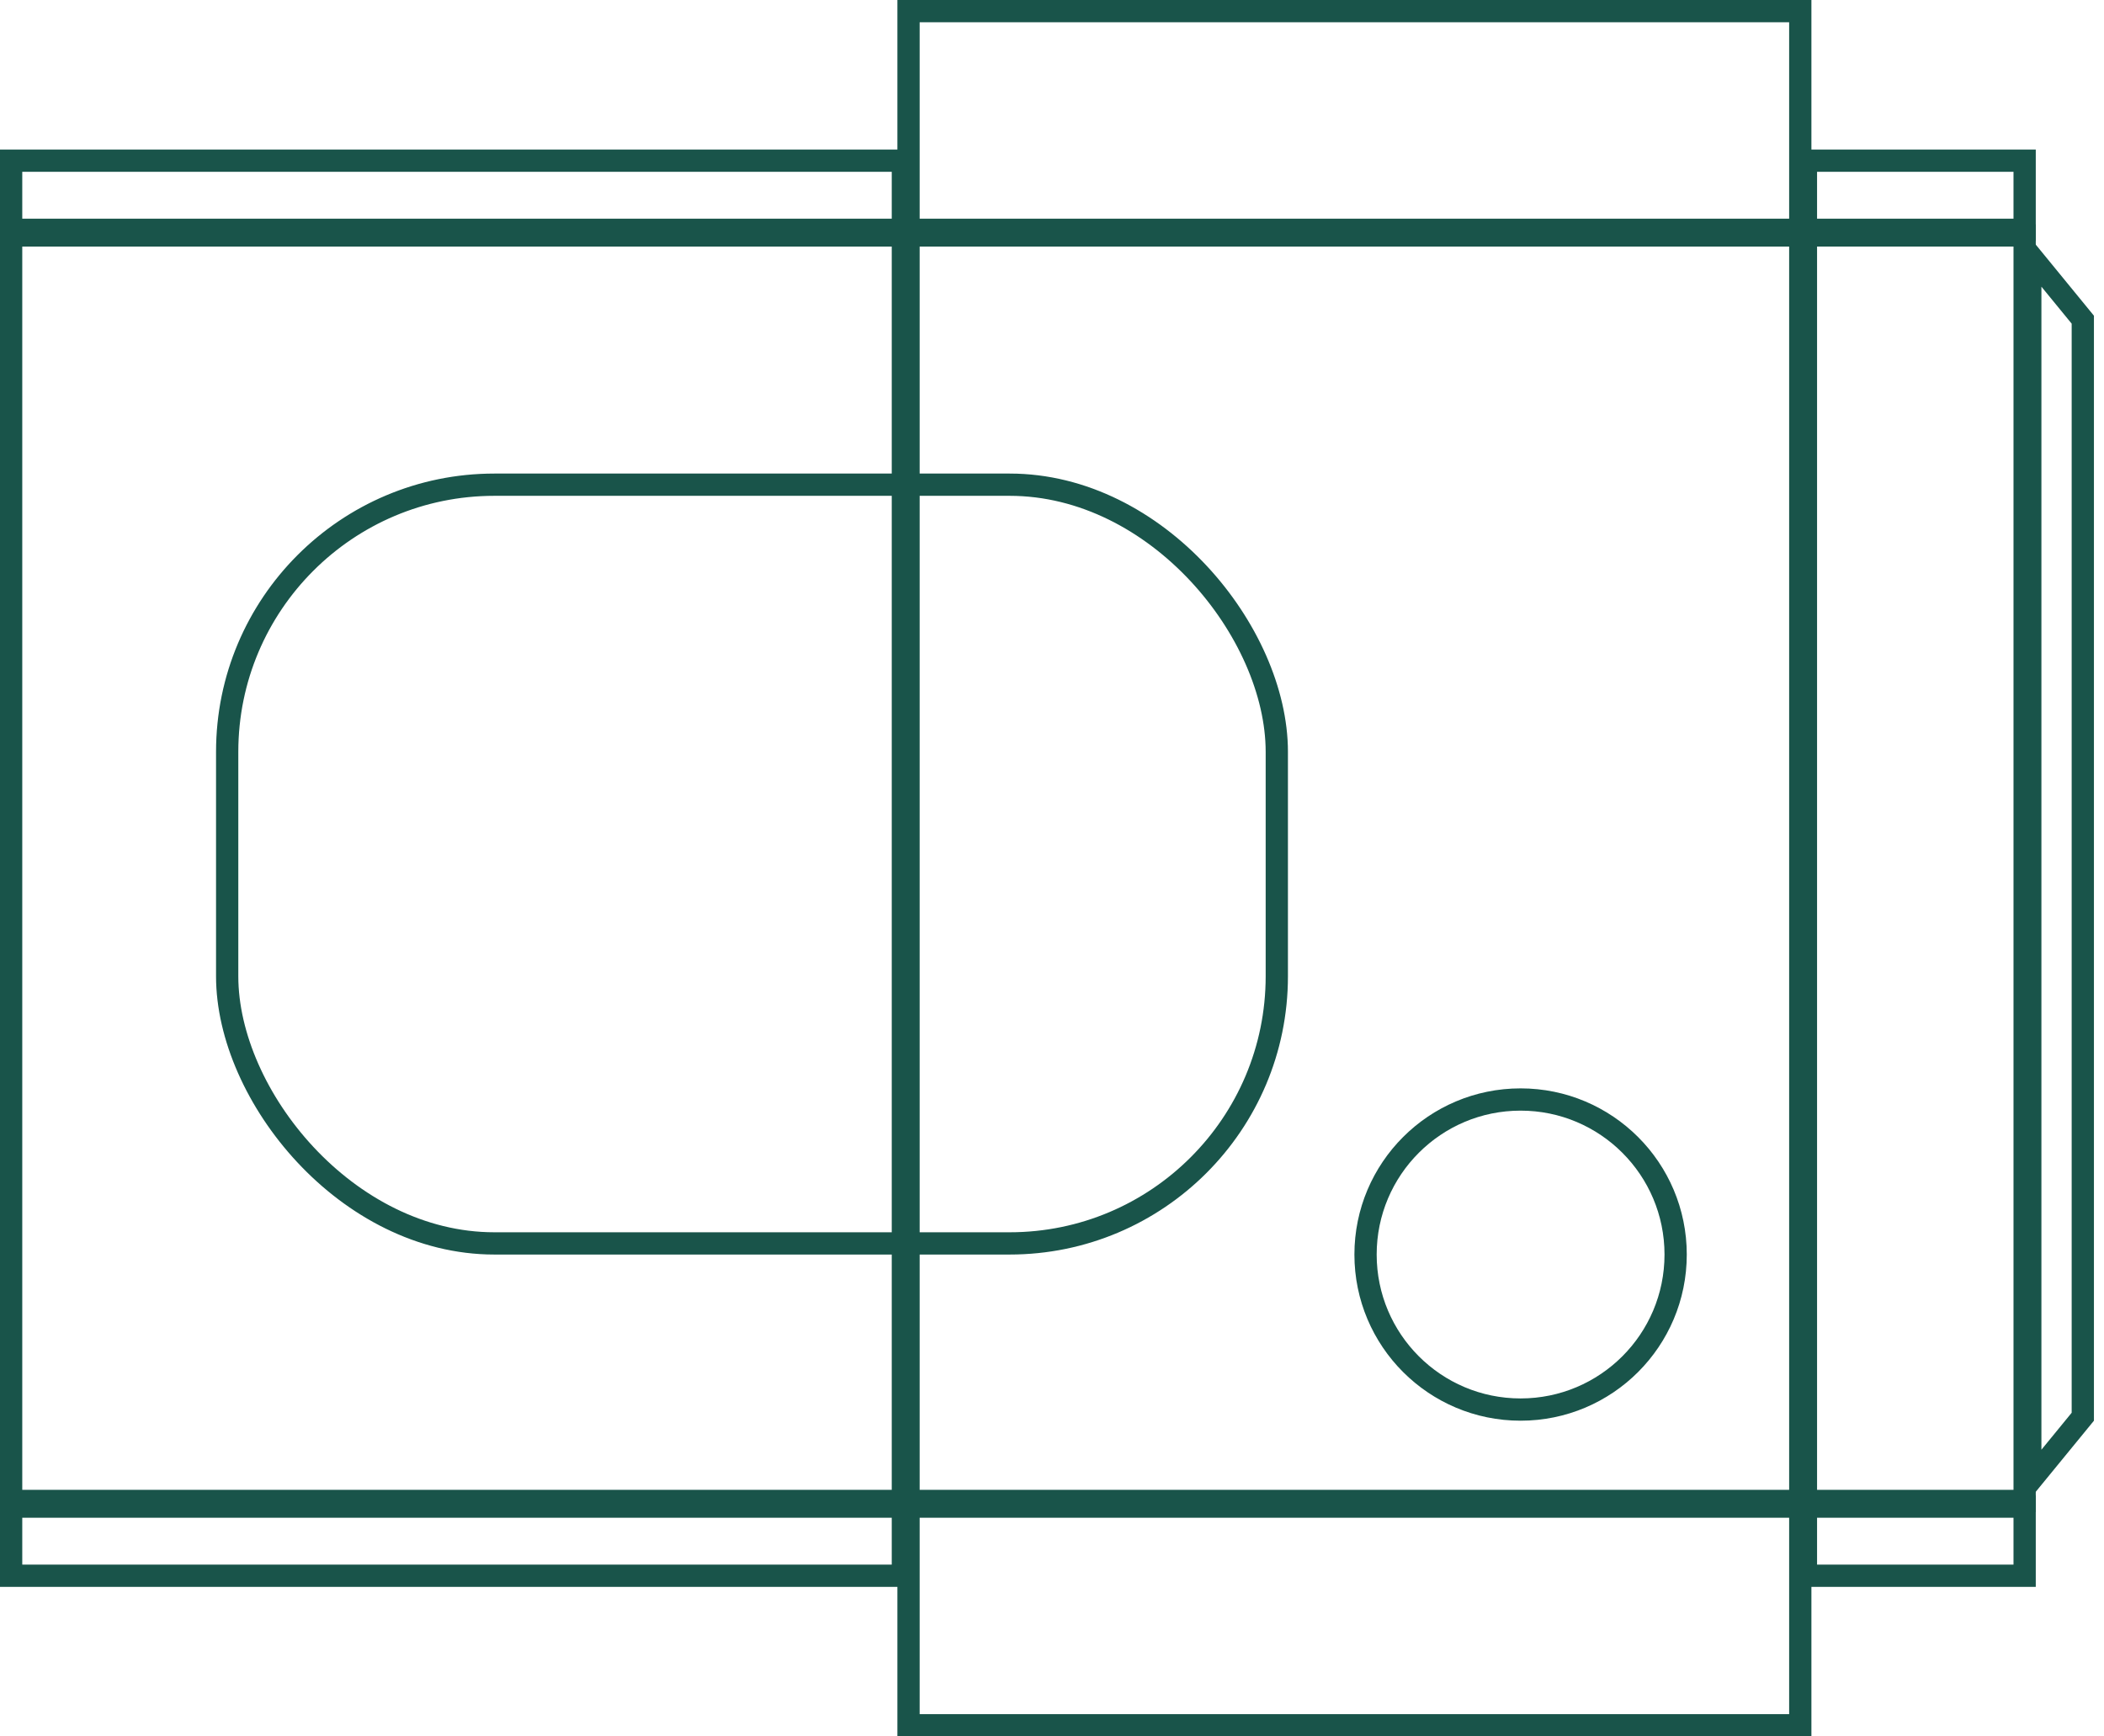
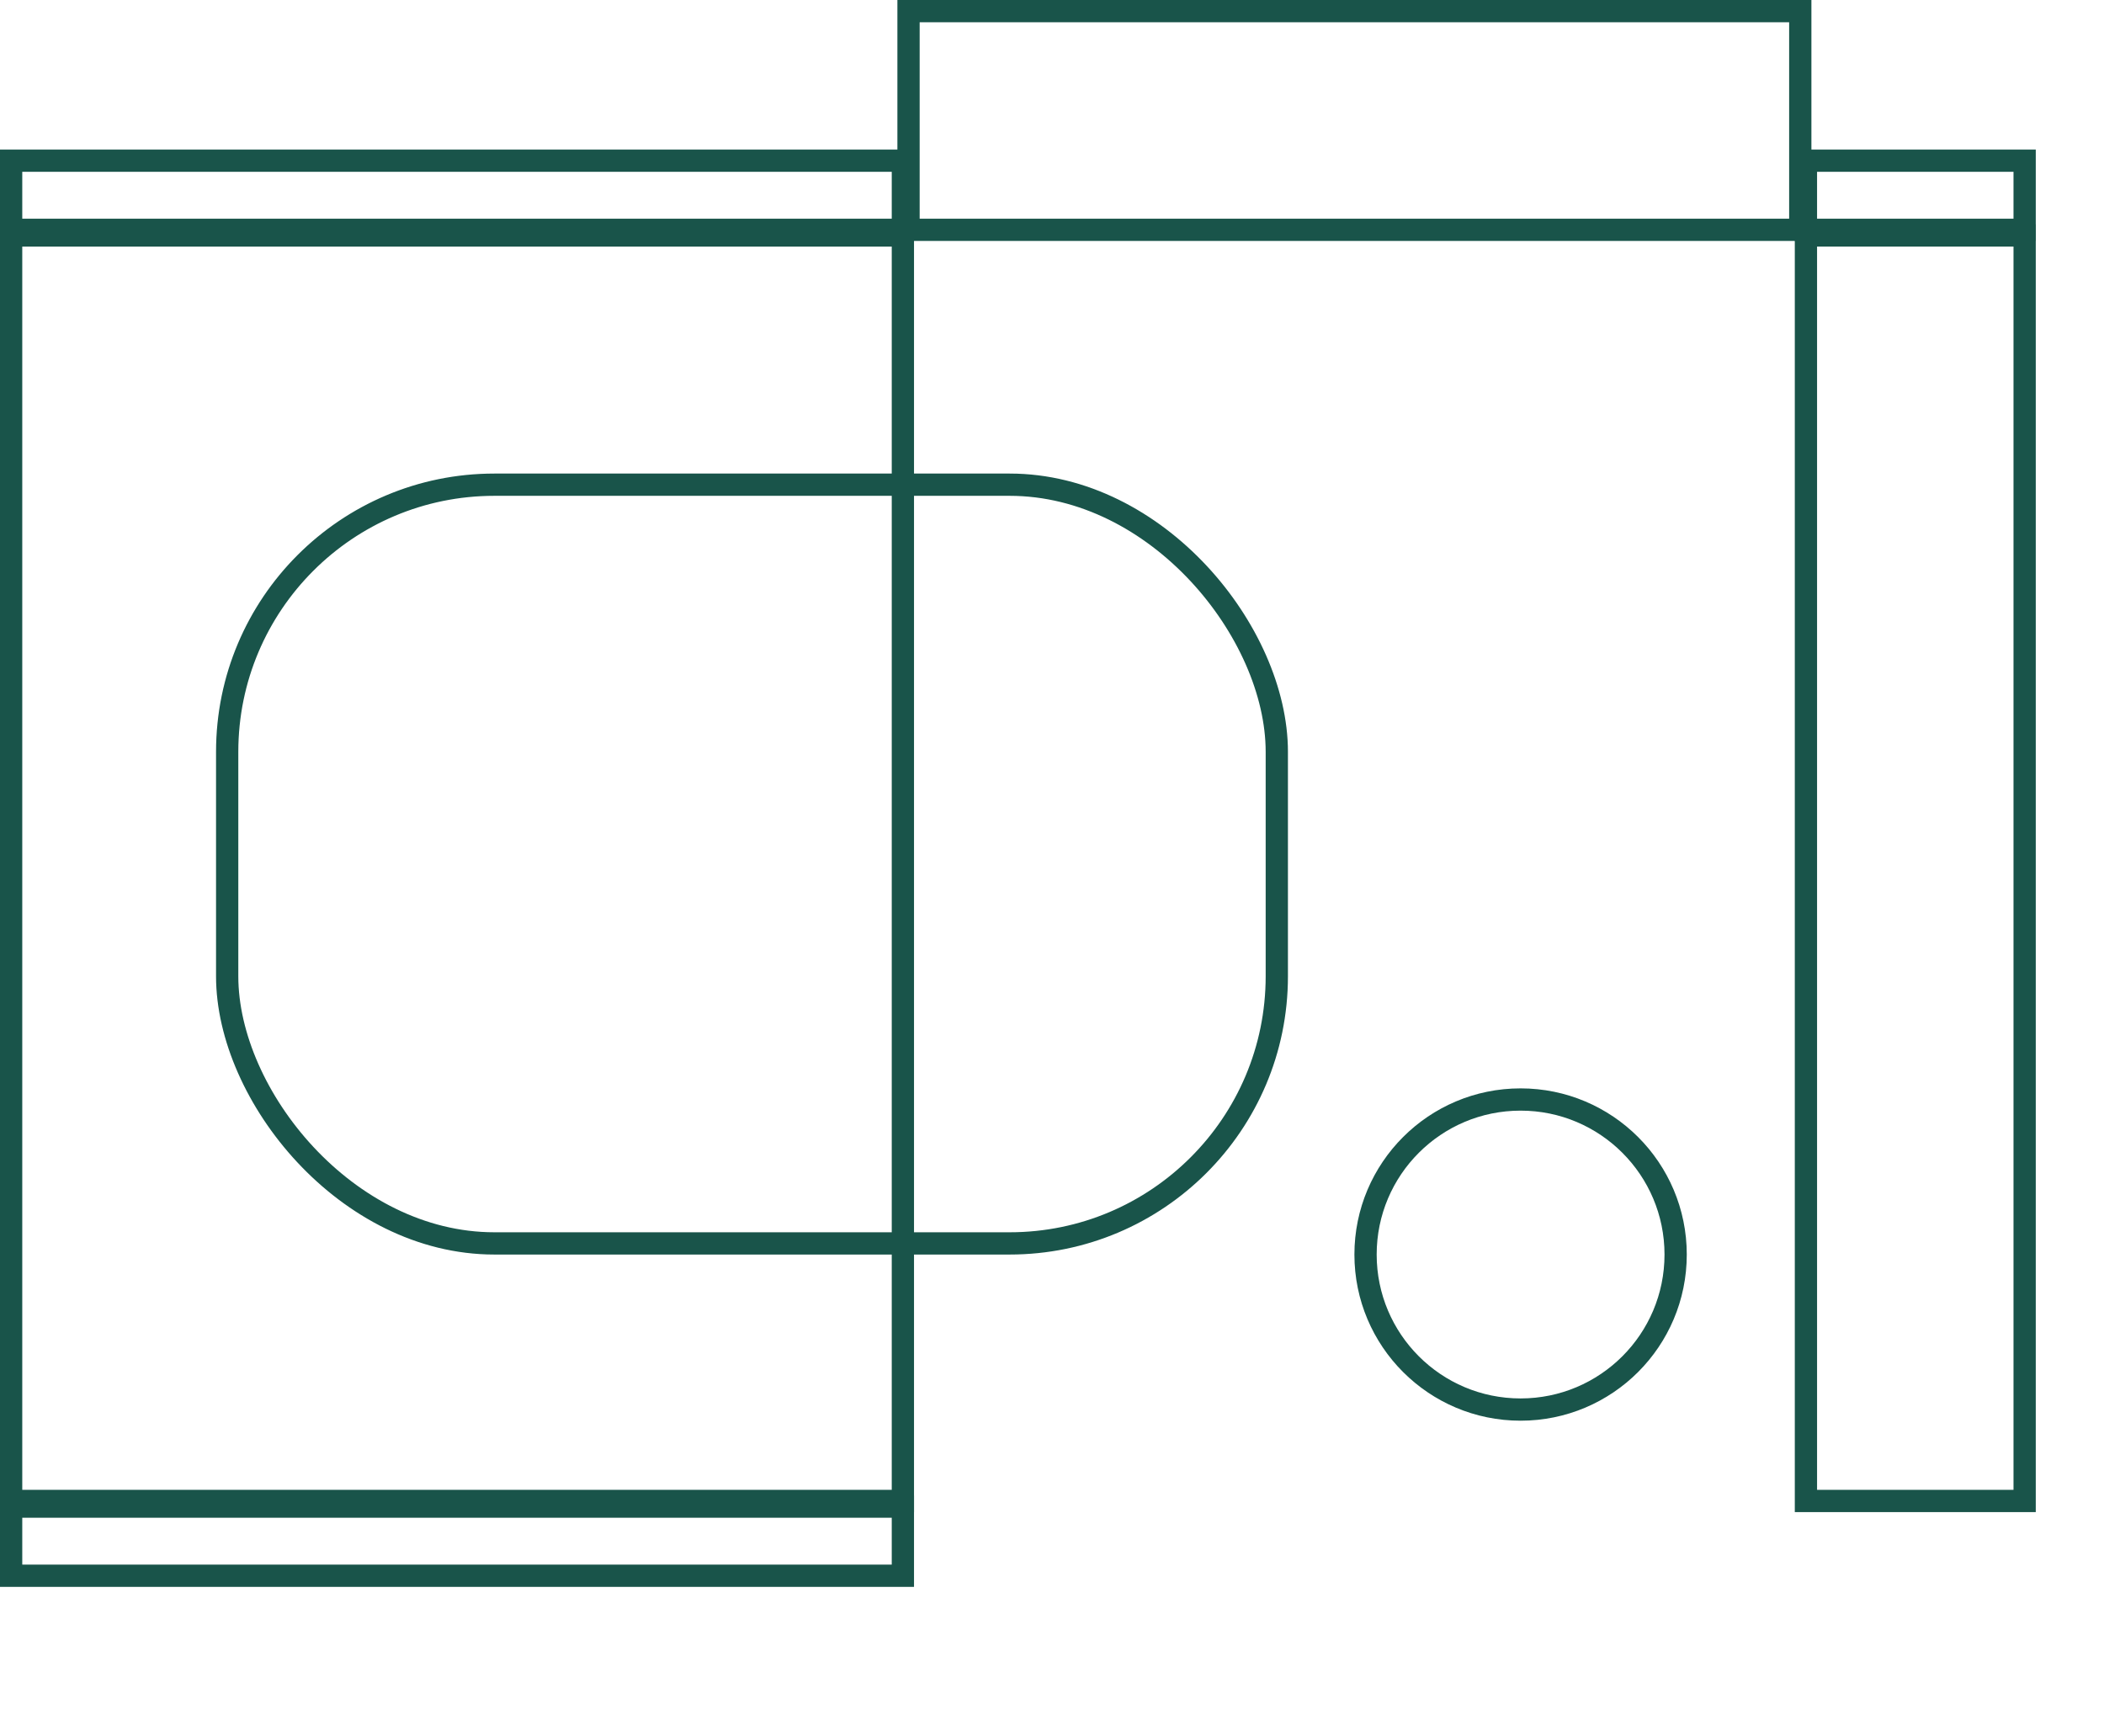
<svg xmlns="http://www.w3.org/2000/svg" width="189" height="156" viewBox="0 0 189 156" fill="none">
  <rect x="1" y="21.153" width="80.105" height="113.694" stroke="#19544A" stroke-width="2" />
-   <rect x="81.612" y="21.153" width="80.105" height="113.694" stroke="#19544A" stroke-width="2" />
  <rect x="1" y="-1" width="80.105" height="19.646" transform="matrix(1 0 0 -1 80.612 19.646)" stroke="#19544A" stroke-width="2" />
  <rect x="1" y="-1" width="80.105" height="6.211" transform="matrix(1 0 0 -1 0 19.646)" stroke="#19544A" stroke-width="2" />
  <rect x="1" y="-1" width="80.105" height="6.211" transform="matrix(1 0 0 -1 0 140.565)" stroke="#19544A" stroke-width="2" />
  <rect x="1" y="-1" width="19.646" height="6.211" transform="matrix(1 0 0 -1 161.225 19.646)" stroke="#19544A" stroke-width="2" />
-   <rect x="1" y="-1" width="19.646" height="6.211" transform="matrix(1 0 0 -1 161.225 140.565)" stroke="#19544A" stroke-width="2" />
-   <rect x="1" y="-1" width="80.105" height="19.646" transform="matrix(1 0 0 -1 80.612 154)" stroke="#19544A" stroke-width="2" />
  <rect x="1" y="1" width="113.694" height="19.646" transform="matrix(-4.37114e-08 1 1 4.37114e-08 161.225 20.153)" stroke="#19544A" stroke-width="2" />
-   <path d="M187.096 28.721L182.378 22.954L182.378 133.045L187.096 127.279L187.096 28.721Z" stroke="#19544A" stroke-width="2" />
  <circle cx="136.593" cy="112.708" r="13.928" stroke="#19544A" stroke-width="2" />
  <rect x="20.407" y="43.545" width="94.287" height="68.163" rx="24" stroke="#19544A" stroke-width="2" />
</svg>